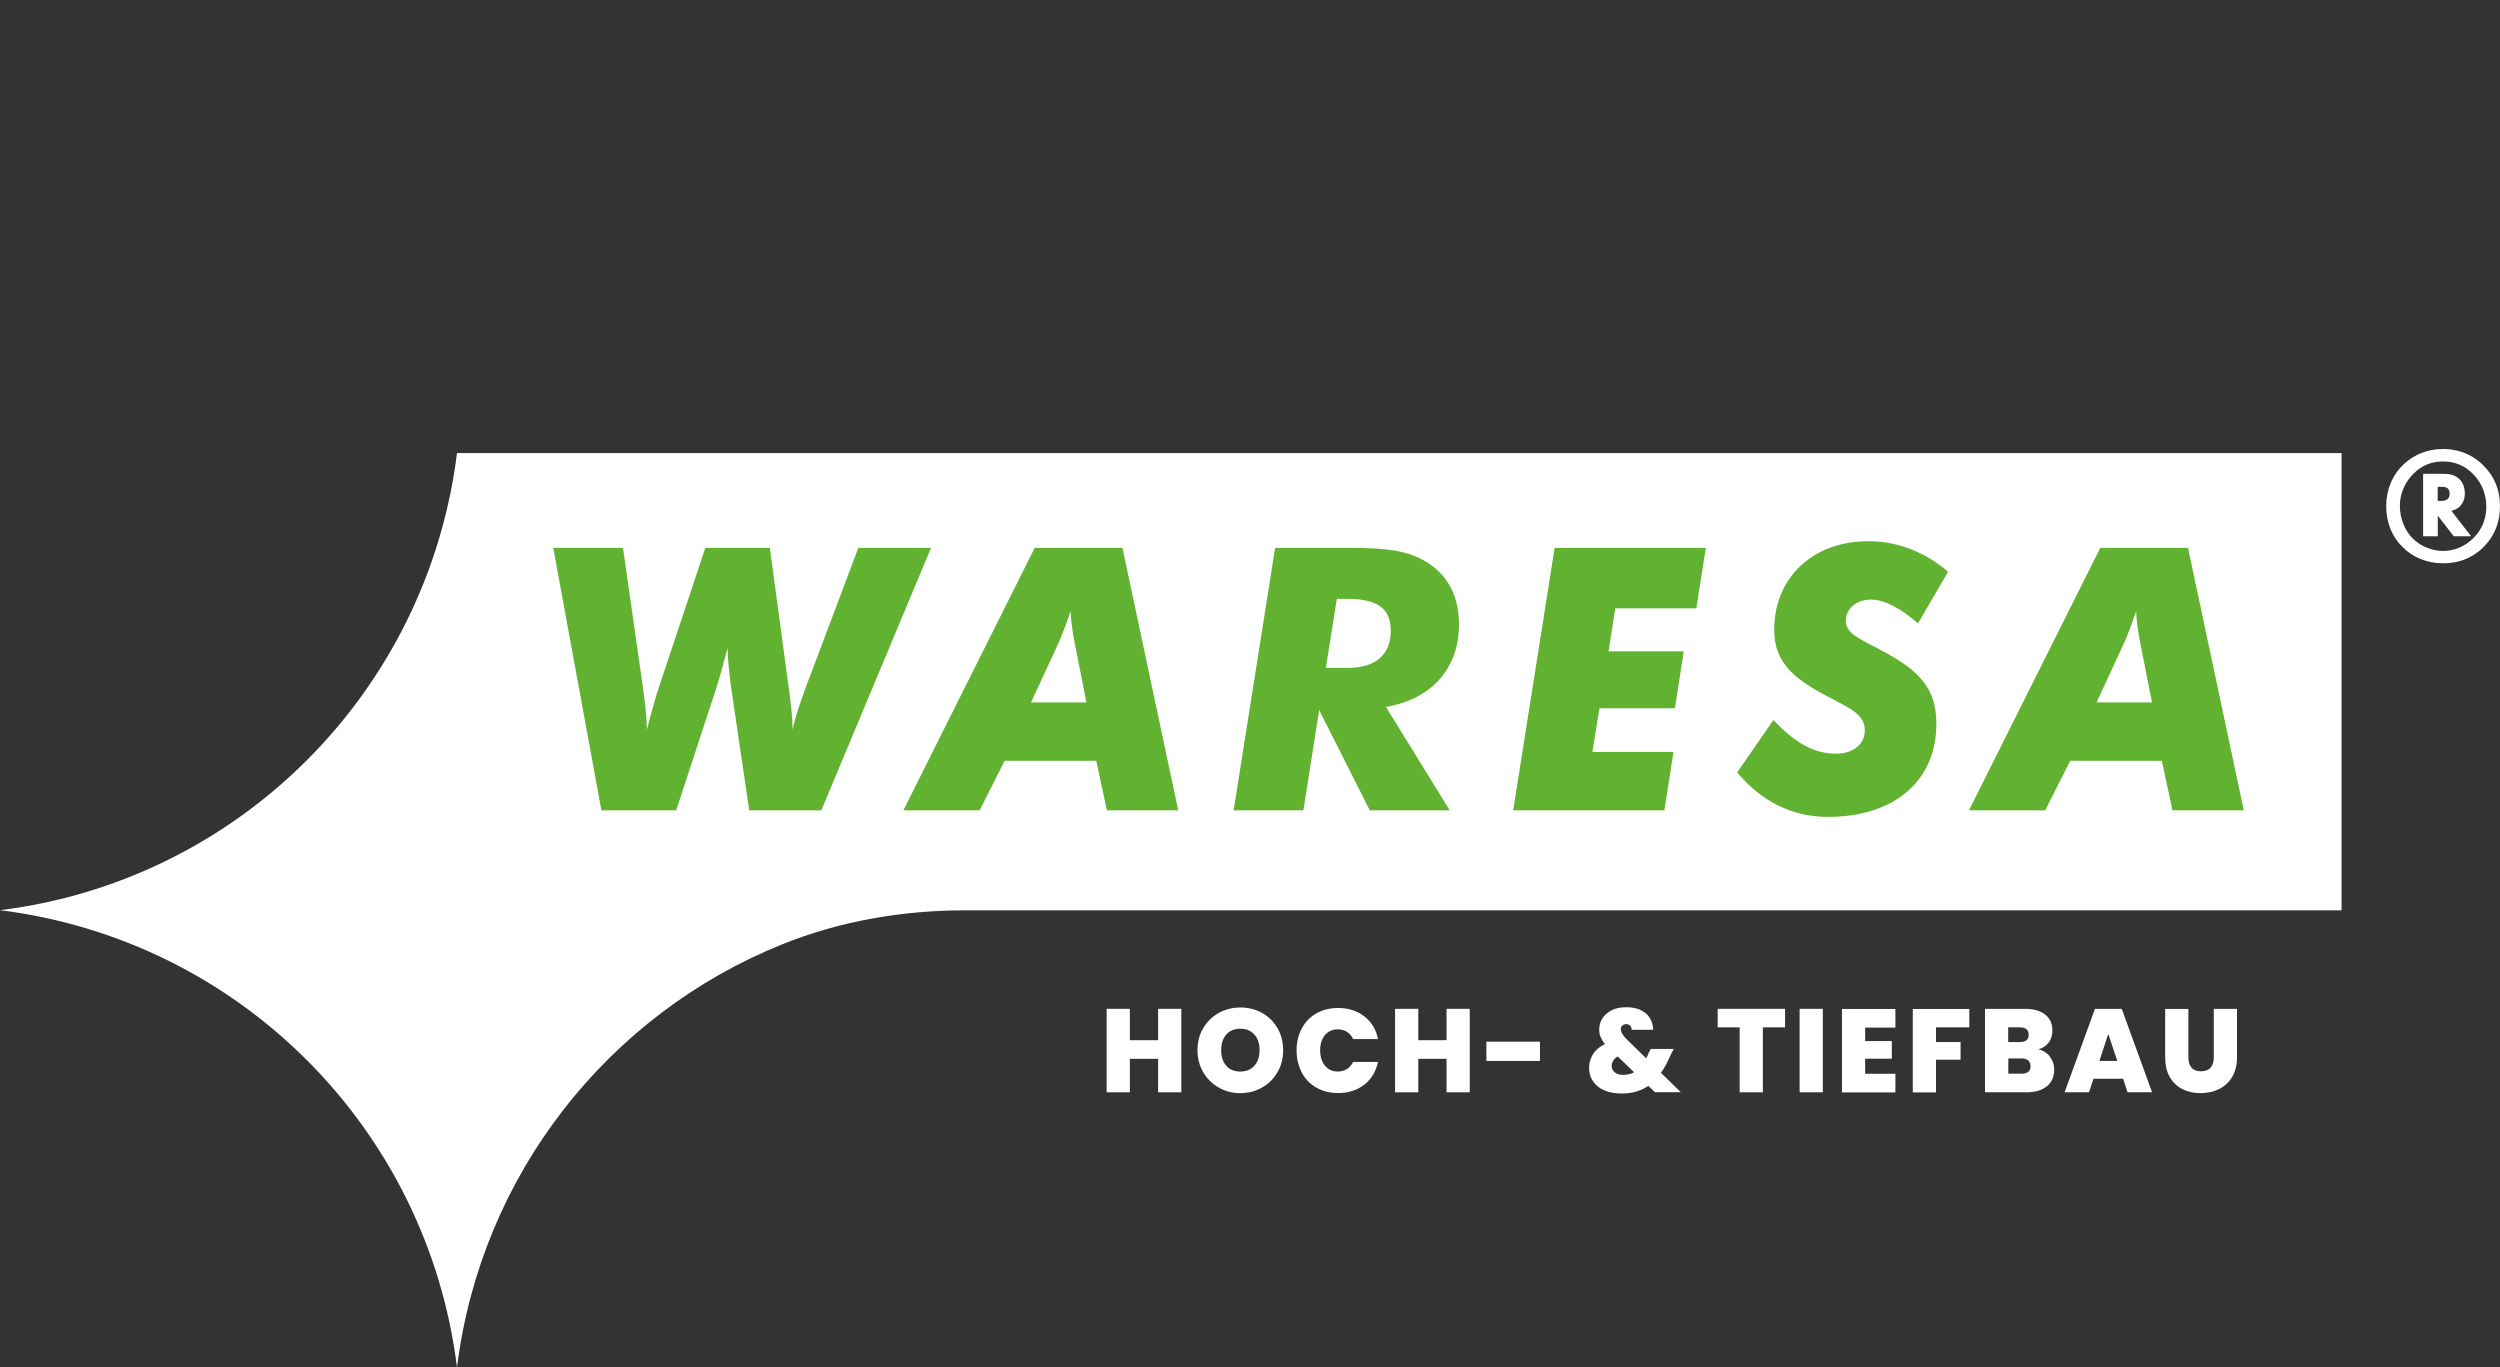
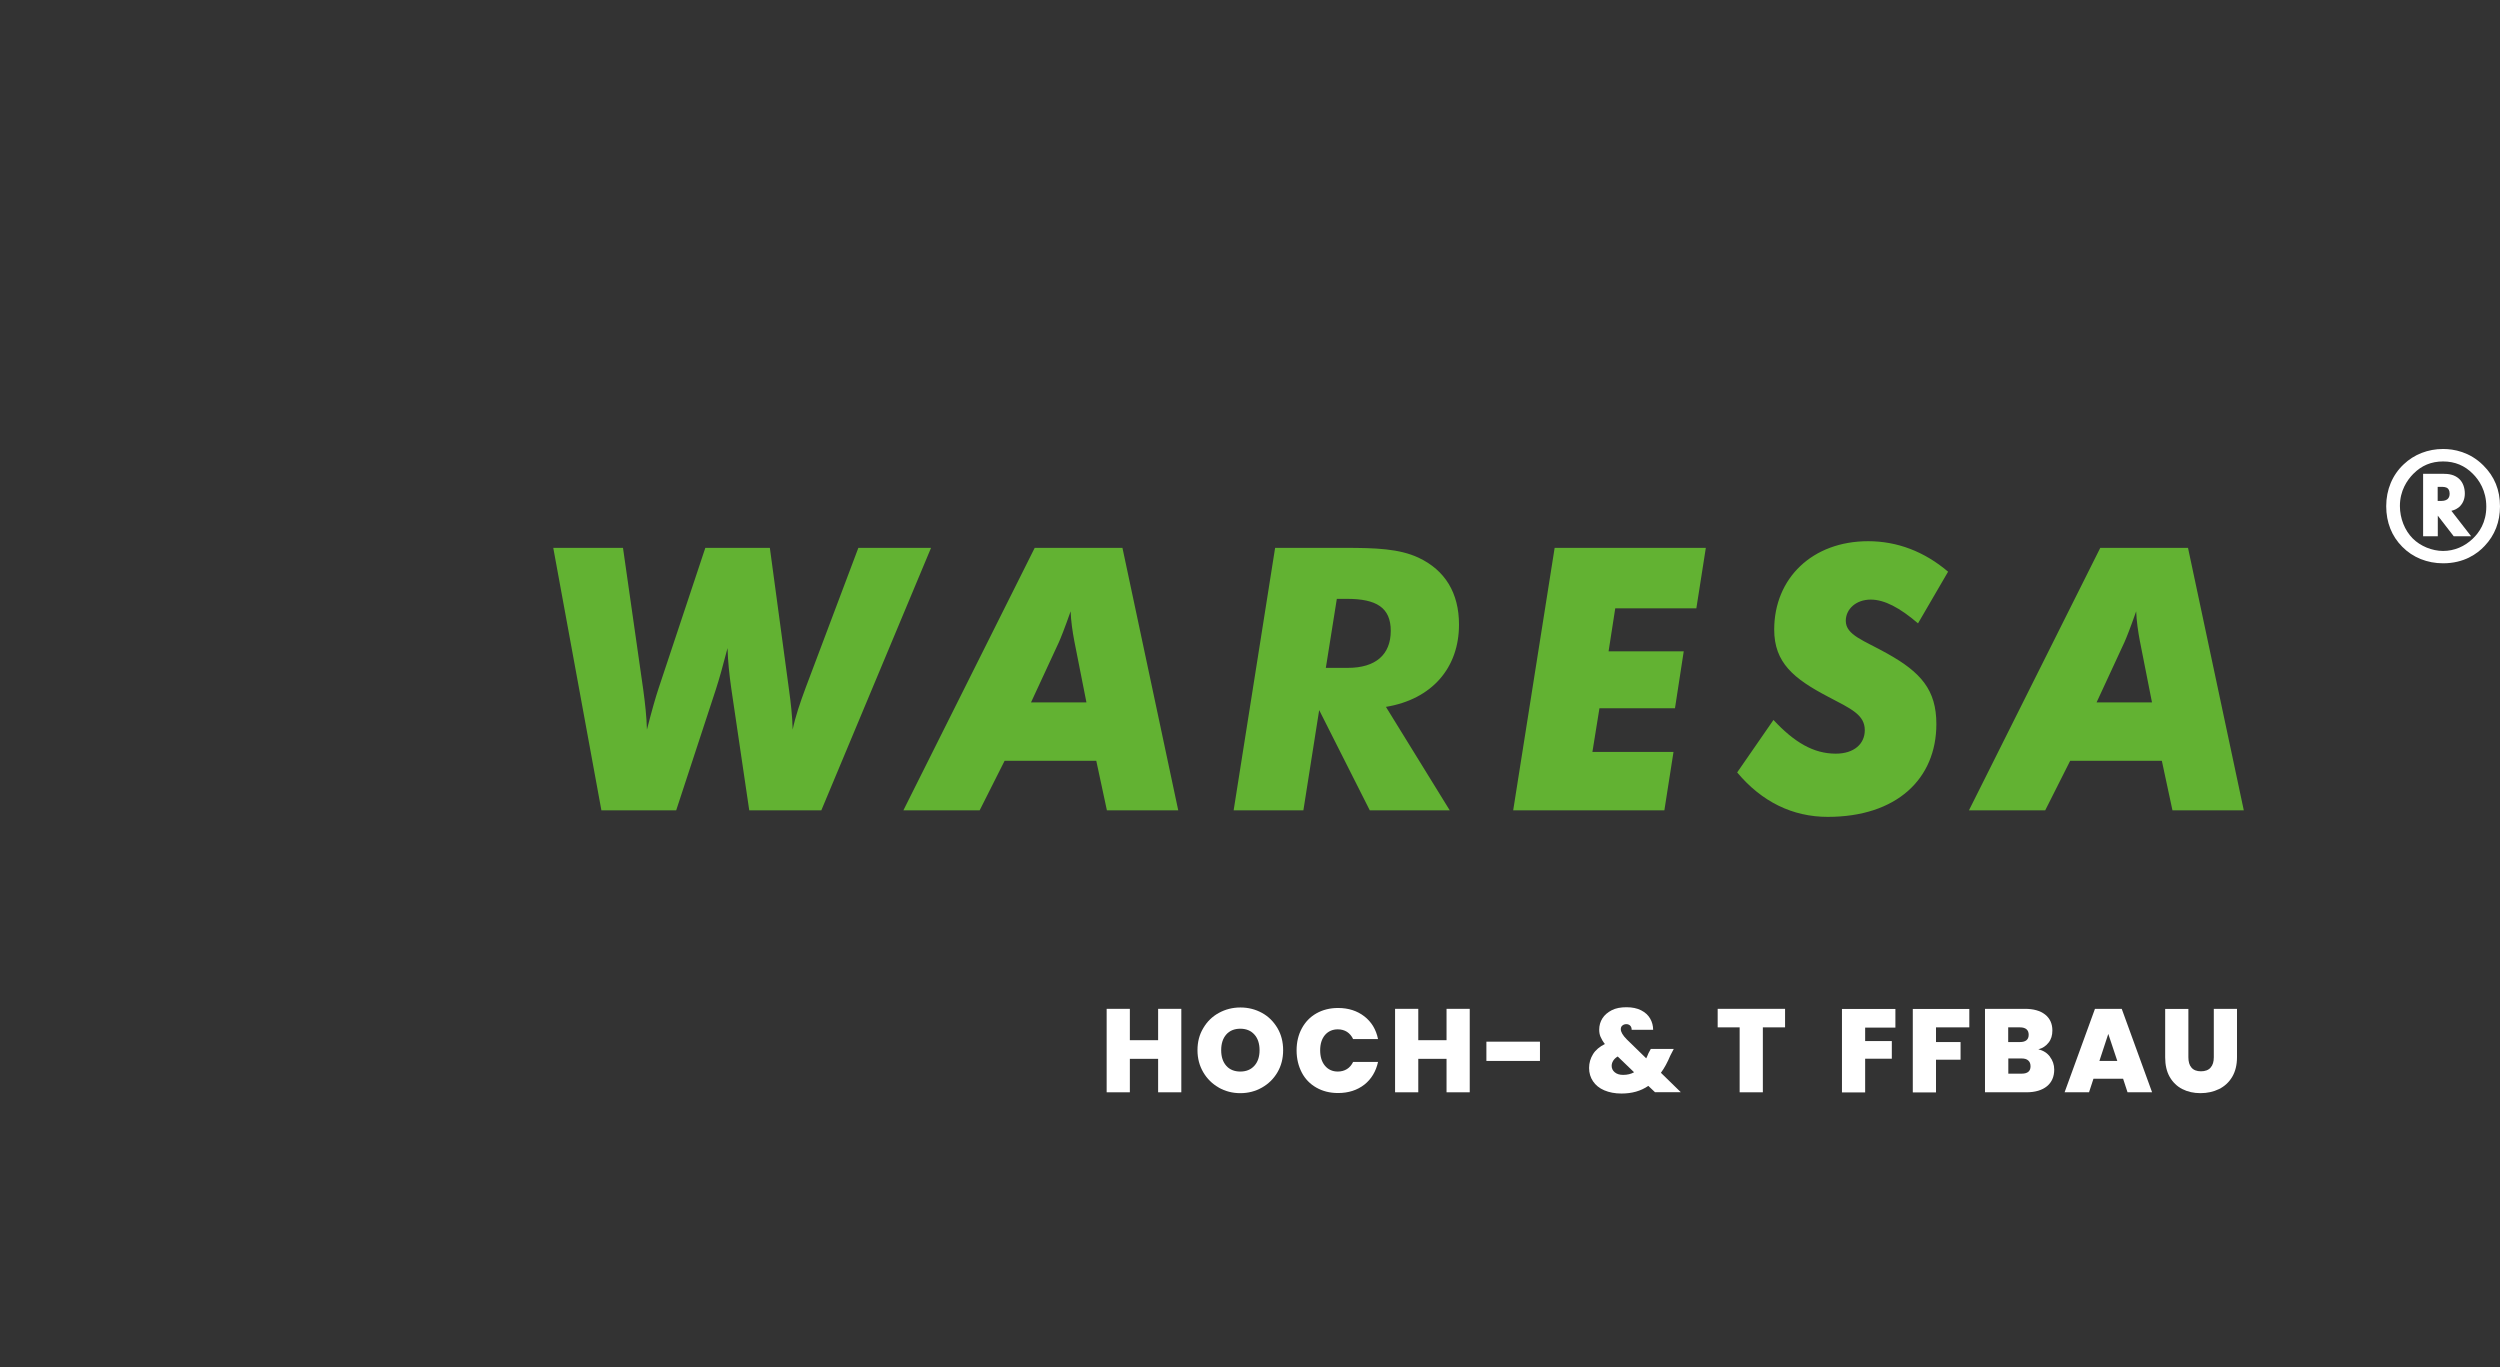
<svg xmlns="http://www.w3.org/2000/svg" width="245" height="134" viewBox="0 0 245 134" fill="none">
  <rect x="0" y="0" width="245" height="134" fill="#333333" stroke="none" />
-   <path d="M229.471 44.399H44.786C41.871 67.822 23.427 86.284 0 89.2C23.427 92.115 41.871 110.565 44.786 134C47.145 115.09 59.614 99.411 76.668 92.539C82.352 90.252 88.46 89.212 94.58 89.212H229.471V44.399Z" fill="white" />
  <path d="M80.49 79.412L91.242 53.691H84.118L78.941 67.435C78.397 68.911 77.938 70.242 77.683 71.5C77.647 70.169 77.502 68.874 77.321 67.58L75.446 53.691H69.121L64.549 67.435C64.258 68.294 63.871 69.661 63.4 71.5C63.364 70.205 63.218 68.911 63.037 67.58L61.053 53.691H54.22L58.937 79.412H66.266L70.149 67.58C70.475 66.576 70.862 65.209 71.298 63.515C71.334 64.846 71.479 66.14 71.66 67.435L73.426 79.412H80.477H80.49ZM106.469 68.838H101.038L103.772 62.934C103.953 62.535 104.352 61.531 104.921 59.909C104.957 60.877 105.102 61.857 105.283 62.825L106.469 68.826V68.838ZM108.488 79.412H115.467L110 53.691H101.401L88.532 79.412H96.007L98.45 74.561H107.436L108.476 79.412H108.488ZM136.294 61.821C136.294 64.156 134.818 65.451 132.085 65.451H129.932L131.009 58.688H132.012C134.891 58.688 136.294 59.547 136.294 61.821ZM142.982 61.204C142.982 58.107 141.615 55.881 139.027 54.659C137.116 53.764 134.782 53.691 131.795 53.691H124.961L120.897 79.412H127.731L129.279 69.588L134.238 79.412H142.075L135.822 69.274C140.358 68.523 142.982 65.426 142.982 61.216M166.24 59.631L167.171 53.691H152.355L148.292 79.412H163.108L164.003 73.689H156.056L156.746 69.407H164.148L165.006 63.829H157.641L158.294 59.619H166.24V59.631ZM187.962 61.095L190.913 56.026C188.579 54.042 185.918 53.038 183.076 53.038C177.609 53.038 173.872 56.667 173.872 61.7C173.872 64.942 175.783 66.515 179.157 68.281C181.419 69.467 182.749 70.048 182.749 71.56C182.749 72.891 181.709 73.859 179.907 73.859C177.718 73.859 175.843 72.746 173.799 70.556L170.243 75.698C172.65 78.577 175.674 80.053 179.121 80.053C185.845 80.053 189.764 76.351 189.764 70.955C189.764 67.616 188.252 65.886 184.95 64.047C182.652 62.753 180.887 62.244 180.887 60.841C180.887 59.692 181.89 58.76 183.33 58.76C184.66 58.76 186.172 59.547 187.974 61.095M210.893 68.838H205.463L208.196 62.934C208.378 62.535 208.777 61.531 209.345 59.909C209.381 60.877 209.527 61.857 209.708 62.825L210.893 68.826V68.838ZM219.892 79.412L214.425 53.691H205.826L192.957 79.412H200.431L202.875 74.561H211.861L212.901 79.412H219.88H219.892Z" fill="#62B232" />
  <path d="M115.769 98.866V107.045H113.496V103.766H110.726V107.045H108.452V98.866H110.726V101.939H113.496V98.866H115.769Z" fill="white" />
  <path d="M119.446 106.585C118.805 106.222 118.297 105.726 117.922 105.085C117.547 104.444 117.354 103.73 117.354 102.919C117.354 102.109 117.535 101.395 117.922 100.754C118.297 100.112 118.805 99.616 119.446 99.266C120.087 98.915 120.789 98.733 121.563 98.733C122.337 98.733 123.038 98.915 123.679 99.266C124.32 99.616 124.816 100.125 125.191 100.754C125.566 101.395 125.747 102.109 125.747 102.919C125.747 103.73 125.566 104.444 125.191 105.085C124.816 105.726 124.308 106.222 123.667 106.585C123.026 106.948 122.325 107.13 121.551 107.13C120.777 107.13 120.087 106.948 119.434 106.585H119.446ZM122.929 104.444C123.268 104.069 123.437 103.56 123.437 102.919C123.437 102.278 123.268 101.758 122.929 101.383C122.591 101.008 122.131 100.814 121.551 100.814C120.97 100.814 120.498 101.008 120.172 101.383C119.845 101.758 119.676 102.266 119.676 102.919C119.676 103.573 119.845 104.069 120.172 104.444C120.498 104.819 120.97 105.012 121.551 105.012C122.131 105.012 122.591 104.819 122.929 104.444Z" fill="white" />
  <path d="M127.574 100.79C127.912 100.161 128.384 99.665 129.001 99.314C129.618 98.963 130.331 98.782 131.13 98.782C132.145 98.782 133.004 99.06 133.706 99.604C134.407 100.149 134.855 100.887 135.048 101.83H132.605C132.46 101.516 132.254 101.286 132 101.117C131.746 100.959 131.444 100.875 131.105 100.875C130.585 100.875 130.162 101.068 129.847 101.431C129.533 101.806 129.376 102.302 129.376 102.931C129.376 103.56 129.533 104.069 129.847 104.444C130.162 104.819 130.585 105.012 131.105 105.012C131.444 105.012 131.746 104.928 132 104.77C132.254 104.613 132.46 104.371 132.605 104.069H135.048C134.843 105 134.395 105.75 133.706 106.295C133.004 106.839 132.145 107.117 131.13 107.117C130.319 107.117 129.618 106.936 129.001 106.585C128.384 106.234 127.9 105.738 127.574 105.109C127.247 104.48 127.066 103.754 127.066 102.943C127.066 102.133 127.235 101.419 127.574 100.79Z" fill="white" />
  <path d="M144.034 98.866V107.045H141.761V103.766H138.991V107.045H136.717V98.866H138.991V101.939H141.761V98.866H144.034Z" fill="white" />
  <path d="M150.916 102.084V103.972H145.667V102.084H150.916Z" fill="white" />
  <path d="M162.2 107.045L161.535 106.416C160.797 106.924 159.927 107.166 158.899 107.166C158.258 107.166 157.701 107.057 157.218 106.851C156.734 106.646 156.371 106.343 156.117 105.968C155.863 105.593 155.73 105.157 155.73 104.661C155.73 104.165 155.863 103.718 156.117 103.306C156.371 102.895 156.77 102.568 157.278 102.314C157.084 102.072 156.951 101.83 156.855 101.613C156.758 101.395 156.722 101.153 156.722 100.899C156.722 100.5 156.83 100.125 157.036 99.798C157.242 99.471 157.556 99.205 157.955 98.999C158.354 98.794 158.838 98.709 159.395 98.709C159.951 98.709 160.435 98.806 160.834 99.011C161.233 99.217 161.523 99.483 161.717 99.822C161.91 100.161 162.007 100.524 162.007 100.923H159.903C159.903 100.742 159.854 100.608 159.757 100.512C159.661 100.415 159.528 100.366 159.382 100.366C159.225 100.366 159.092 100.415 158.995 100.5C158.887 100.584 158.838 100.705 158.838 100.863C158.838 101.129 159.032 101.467 159.419 101.855L161.33 103.718C161.402 103.573 161.475 103.415 161.547 103.222L161.777 102.798H164.027L163.688 103.452C163.41 104.117 163.108 104.674 162.769 105.133L164.716 107.033H162.152L162.2 107.045ZM160.144 105.085L158.536 103.536C158.33 103.657 158.185 103.802 158.088 103.96C157.992 104.117 157.943 104.286 157.943 104.456C157.943 104.698 158.04 104.915 158.246 105.085C158.451 105.254 158.717 105.339 159.068 105.339C159.479 105.339 159.842 105.254 160.156 105.073L160.144 105.085Z" fill="white" />
  <path d="M174.936 98.866V100.681H172.759V107.045H170.485V100.681H168.332V98.866H174.948H174.936Z" fill="white" />
-   <path d="M178.637 98.866V107.045H176.363V98.866H178.637Z" fill="white" />
-   <path d="M182.785 100.693V102.024H185.398V103.754H182.785V105.23H185.749V107.057H180.512V98.878H185.749V100.705H182.785V100.693Z" fill="white" />
+   <path d="M182.785 100.693V102.024H185.398V103.754H182.785V105.23V107.057H180.512V98.878H185.749V100.705H182.785V100.693Z" fill="white" />
  <path d="M192.993 98.866V100.681H189.728V102.121H192.135V103.851H189.728V107.057H187.454V98.878H192.993V98.866Z" fill="white" />
  <path d="M200.891 103.56C201.169 103.923 201.314 104.347 201.314 104.819C201.314 105.52 201.072 106.065 200.601 106.452C200.129 106.839 199.452 107.045 198.581 107.045H194.529V98.866H198.448C199.282 98.866 199.936 99.048 200.419 99.423C200.891 99.798 201.133 100.318 201.133 100.984C201.133 101.467 201.012 101.867 200.758 102.181C200.504 102.508 200.177 102.726 199.754 102.835C200.238 102.943 200.613 103.185 200.891 103.548V103.56ZM196.803 102.121H197.952C198.521 102.121 198.811 101.879 198.811 101.407C198.811 100.935 198.521 100.681 197.952 100.681H196.803V102.121ZM198.992 104.492C198.992 104.25 198.92 104.057 198.762 103.923C198.617 103.79 198.4 103.73 198.121 103.73H196.815V105.218H198.133C198.702 105.218 198.992 104.976 198.992 104.504V104.492Z" fill="white" />
  <path d="M208.063 105.714H205.16L204.725 107.045H202.33L205.306 98.866H207.93L210.905 107.045H208.499L208.063 105.714ZM207.495 103.972L206.612 101.322L205.741 103.972H207.495Z" fill="white" />
  <path d="M214.461 98.866V103.609C214.461 104.044 214.558 104.395 214.764 104.625C214.969 104.867 215.284 104.988 215.695 104.988C216.106 104.988 216.433 104.867 216.638 104.625C216.856 104.383 216.953 104.044 216.953 103.609V98.866H219.226V103.609C219.226 104.359 219.069 105 218.755 105.533C218.44 106.065 218.005 106.464 217.461 106.73C216.916 106.996 216.312 107.129 215.646 107.129C214.981 107.129 214.389 106.996 213.869 106.73C213.348 106.464 212.937 106.065 212.635 105.545C212.333 105.024 212.187 104.371 212.187 103.621V98.878H214.449L214.461 98.866Z" fill="white" />
  <path d="M243.355 45.597C242.025 44.278 240.477 44 239.424 44C237.949 44 236.582 44.532 235.566 45.5C234.453 46.541 233.849 47.992 233.849 49.602C233.849 51.211 234.405 52.566 235.421 53.582C236.449 54.635 237.876 55.203 239.424 55.203C241.468 55.203 242.762 54.284 243.488 53.509C244.492 52.457 245 51.138 245 49.626C245 48.017 244.468 46.698 243.355 45.597ZM242.339 52.783C241.541 53.558 240.513 53.993 239.424 53.993C238.336 53.993 237.199 53.521 236.449 52.771C235.663 51.985 235.191 50.799 235.191 49.59C235.191 48.077 235.905 47.049 236.497 46.444C237.308 45.621 238.263 45.222 239.424 45.222C240.585 45.222 241.553 45.633 242.339 46.432C242.944 47.037 243.657 48.077 243.657 49.65C243.657 51.223 242.944 52.203 242.339 52.783Z" fill="white" />
  <path d="M241.106 49.577C241.396 49.275 241.553 48.852 241.553 48.367C241.553 47.811 241.372 47.303 241.045 46.976C240.573 46.504 239.969 46.432 239.436 46.432H237.465V52.554H238.904V50.533L240.464 52.554H242.17L240.235 50.061C240.585 49.977 240.9 49.807 241.118 49.577H241.106ZM238.892 47.714H239.291C239.436 47.714 239.715 47.714 239.884 47.871C239.932 47.92 240.065 48.053 240.065 48.38C240.065 48.597 240.005 48.767 239.884 48.888C239.823 48.948 239.642 49.093 239.243 49.093H238.892V47.714Z" fill="white" />
</svg>